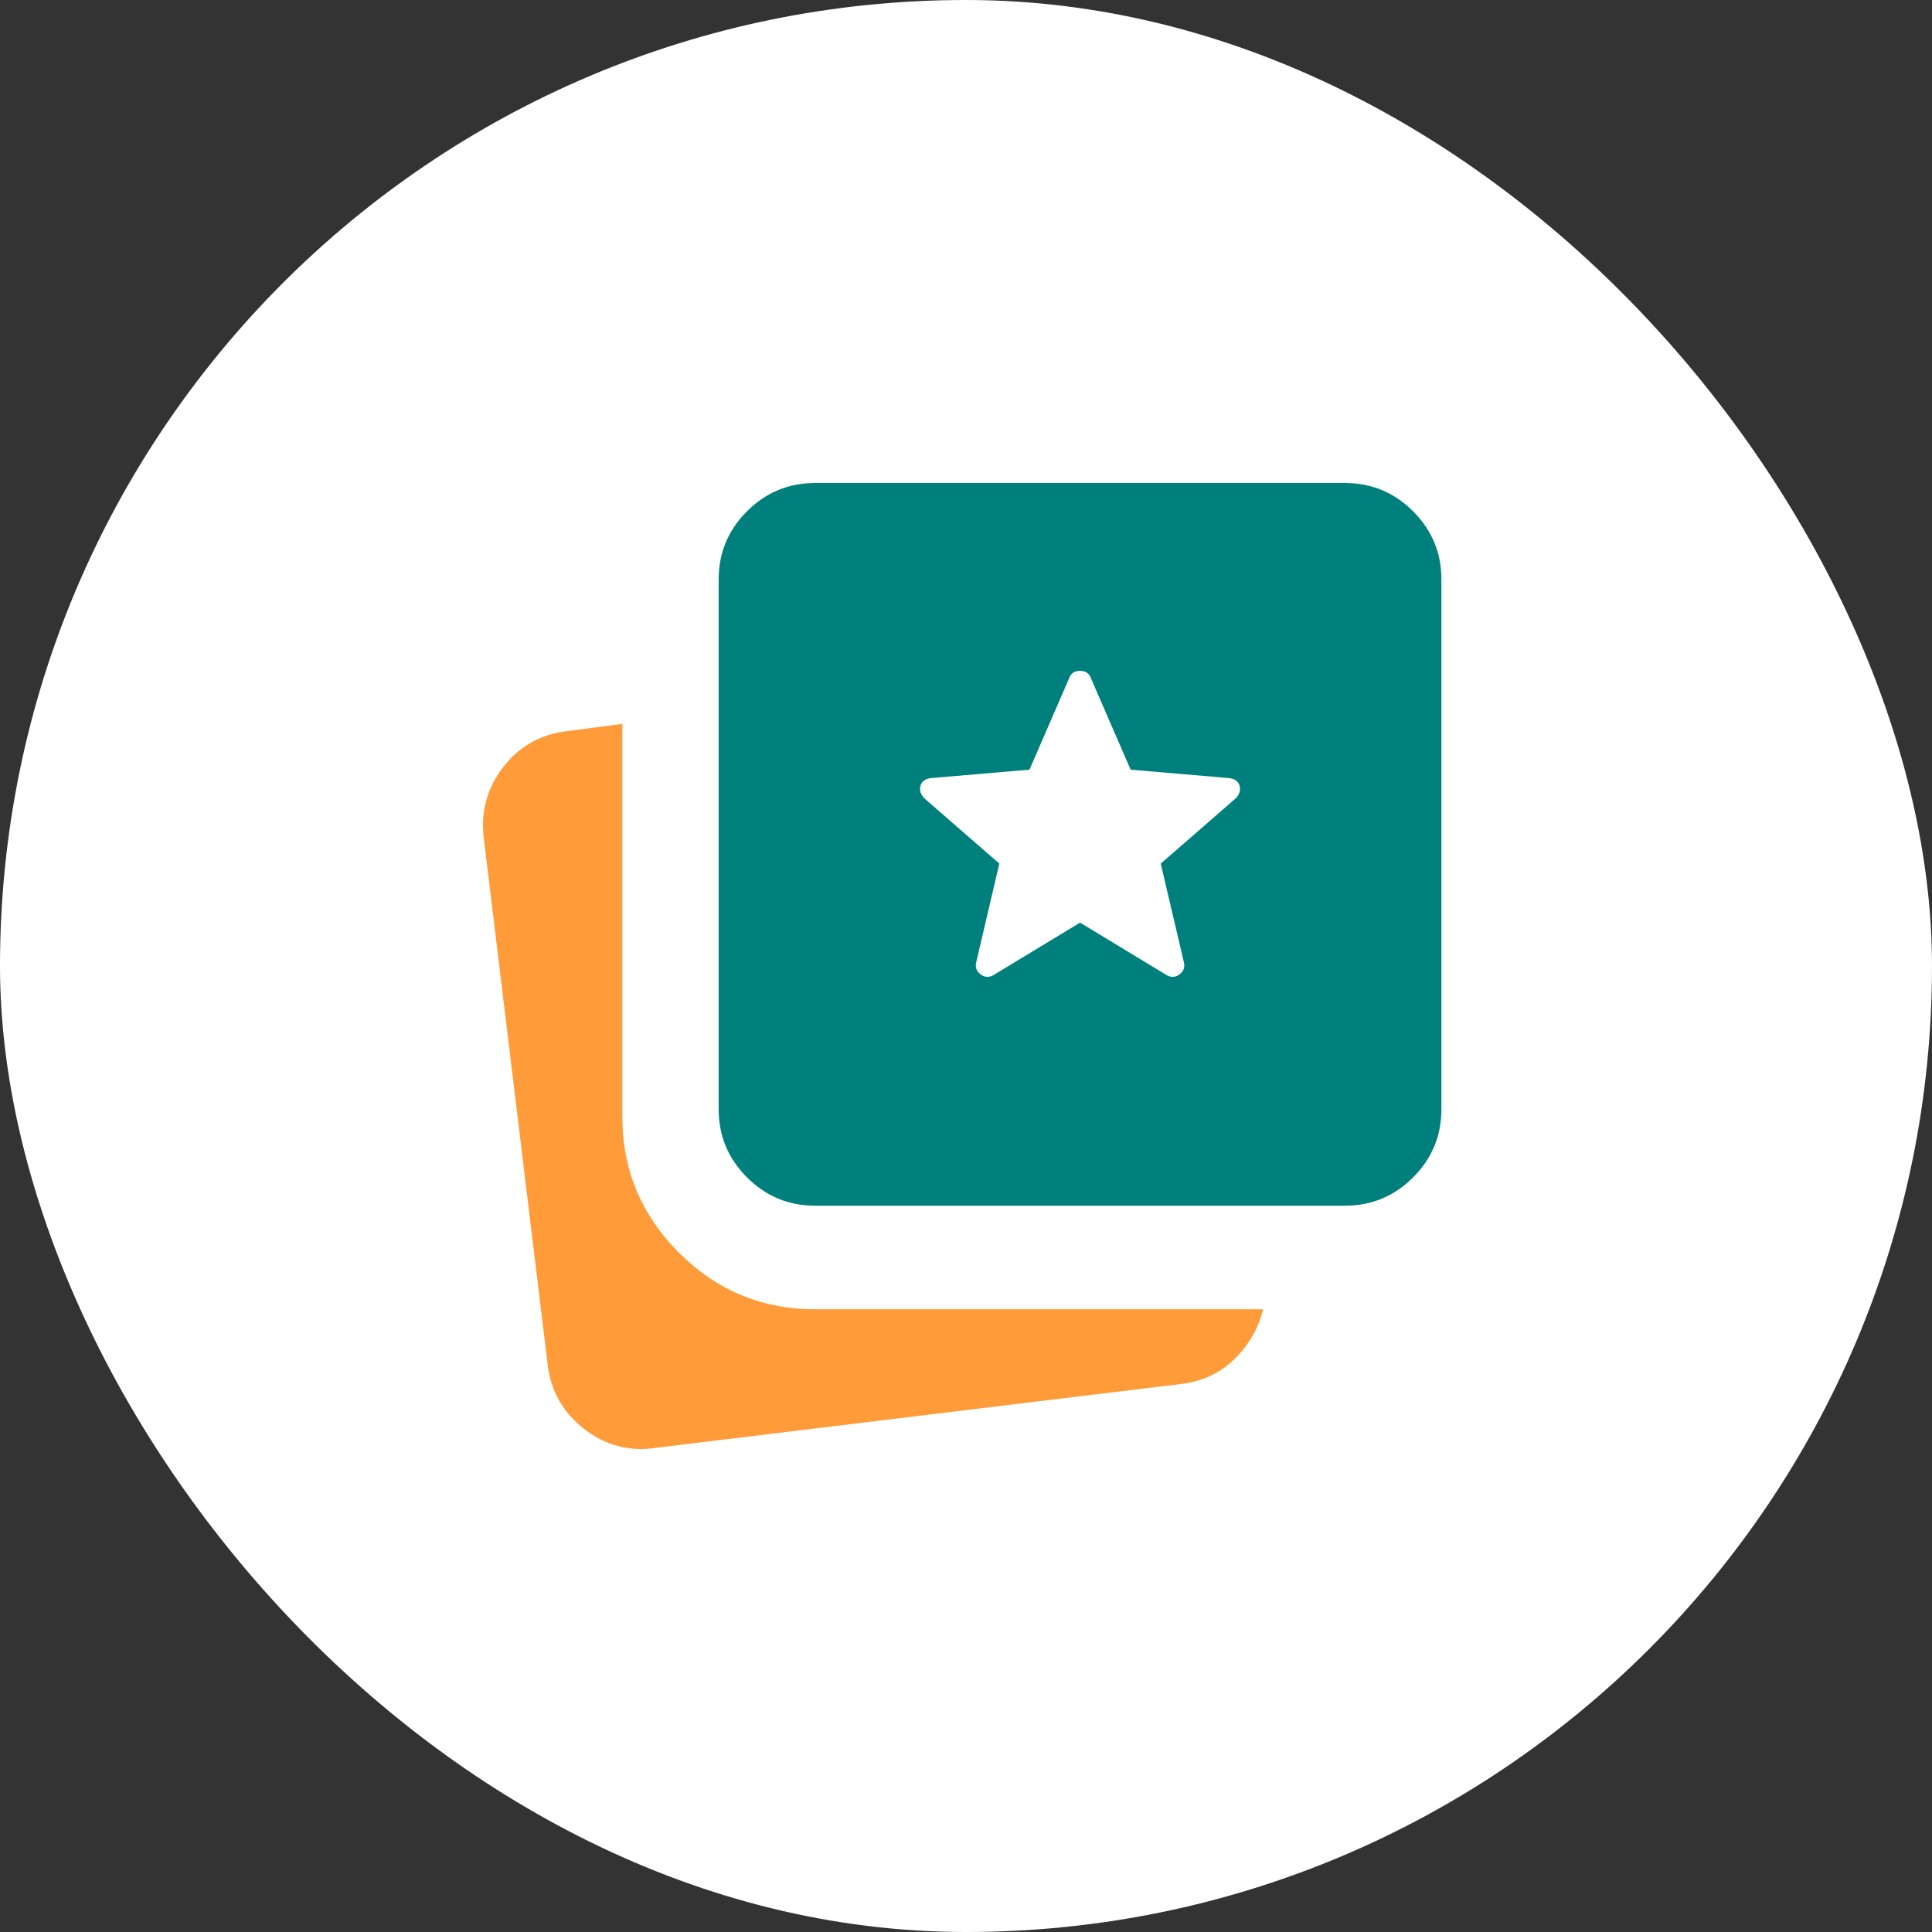
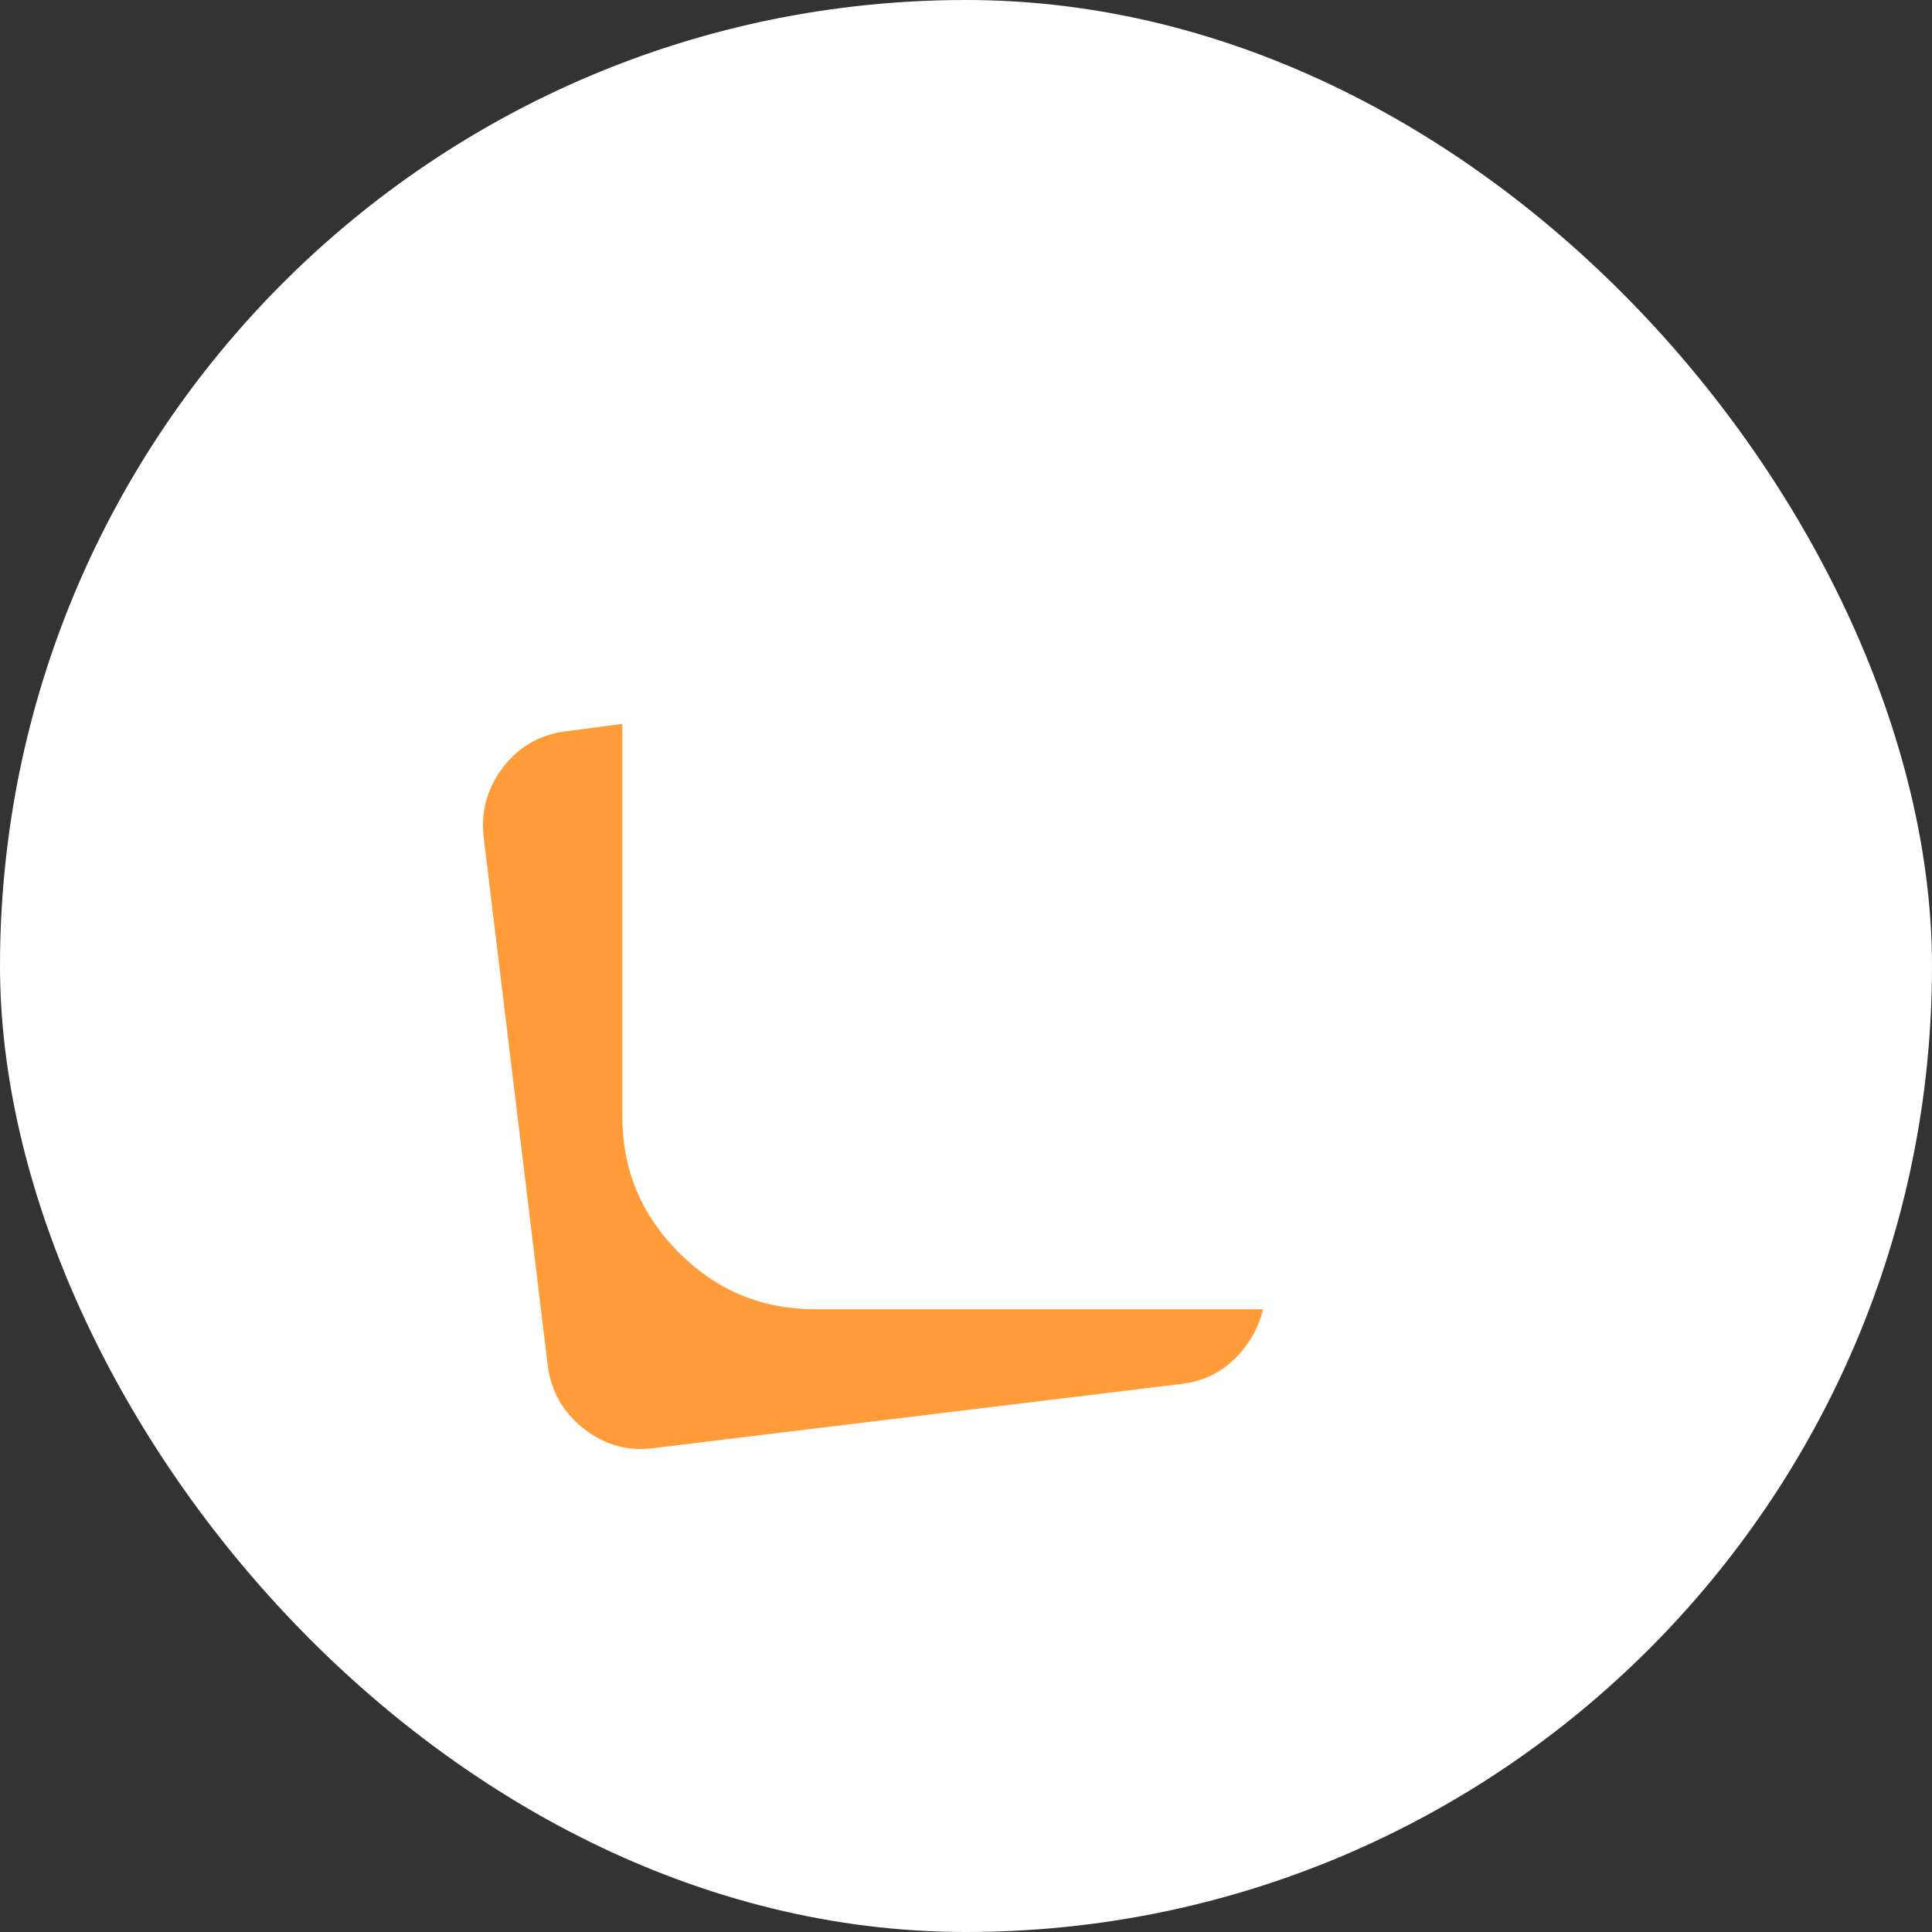
<svg xmlns="http://www.w3.org/2000/svg" width="60" height="60" viewBox="0 0 60 60" fill="none">
  <rect x="0" y="0" width="60" height="60" fill="#333333" stroke="none" />
  <rect width="60" height="60" rx="30" fill="white" />
-   <path d="M25.312 37.444C24.489 37.444 23.785 37.151 23.198 36.565C22.612 35.979 22.319 35.274 22.319 34.452V17.992C22.319 17.17 22.612 16.465 23.198 15.879C23.785 15.293 24.489 15 25.312 15H41.771C42.594 15 43.299 15.293 43.885 15.879C44.471 16.465 44.764 17.17 44.764 17.992V34.452C44.764 35.274 44.471 35.979 43.885 36.565C43.299 37.151 42.594 37.444 41.771 37.444H25.312ZM30.886 30.262L33.542 28.653L36.197 30.262C36.347 30.362 36.49 30.362 36.628 30.262C36.765 30.162 36.809 30.025 36.759 29.851L36.048 26.82L38.367 24.801C38.492 24.676 38.535 24.545 38.498 24.408C38.461 24.271 38.355 24.19 38.18 24.165L35.113 23.903L33.878 21.06C33.828 20.91 33.716 20.835 33.542 20.835C33.367 20.835 33.255 20.91 33.205 21.06L31.971 23.903L28.903 24.165C28.729 24.19 28.622 24.271 28.585 24.408C28.548 24.545 28.591 24.676 28.716 24.801L31.035 26.82L30.325 29.851C30.275 30.025 30.318 30.162 30.456 30.262C30.593 30.362 30.736 30.362 30.886 30.262Z" fill="#00807D" />
  <path d="M20.374 44.963C19.551 45.088 18.809 44.894 18.148 44.383C17.488 43.872 17.107 43.205 17.008 42.382L15.025 26.035C14.925 25.212 15.125 24.477 15.623 23.828C16.122 23.18 16.783 22.806 17.606 22.706L19.327 22.481V34.676C19.327 36.322 19.913 37.731 21.085 38.903C22.257 40.075 23.666 40.661 25.312 40.661H39.227C39.078 41.26 38.779 41.777 38.33 42.214C37.881 42.65 37.332 42.906 36.684 42.98L20.374 44.963Z" fill="#FF9C39" />
</svg>